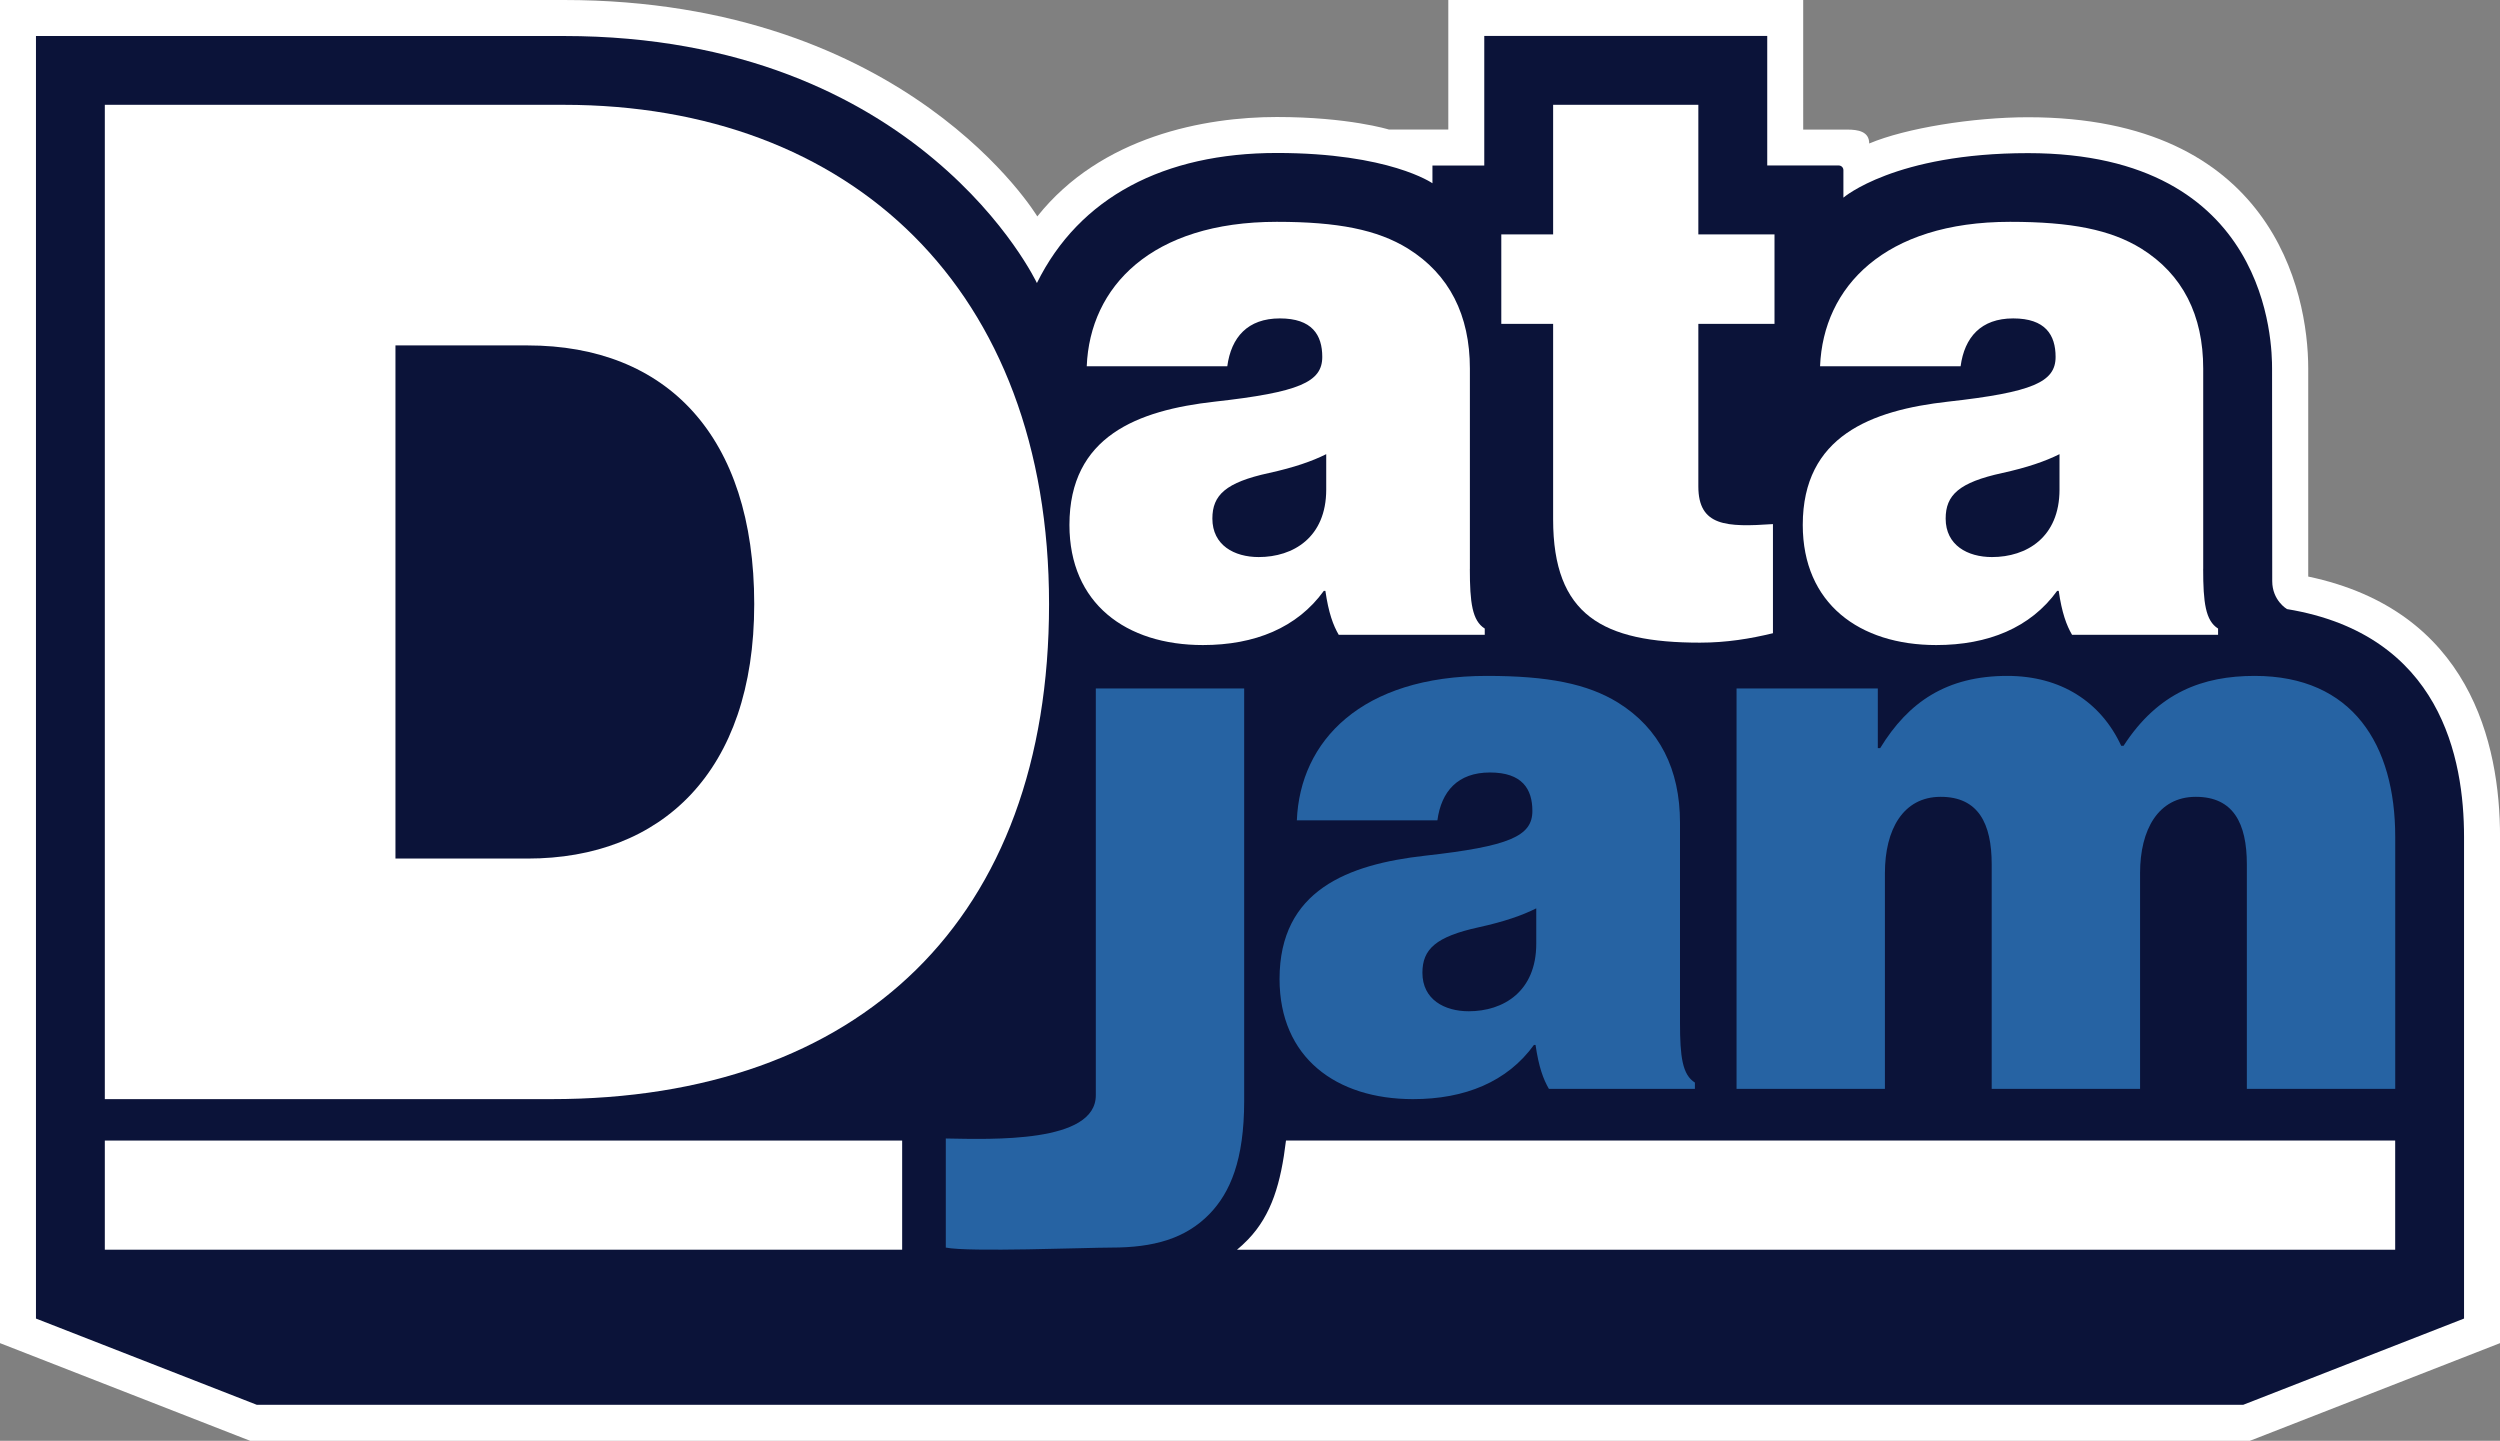
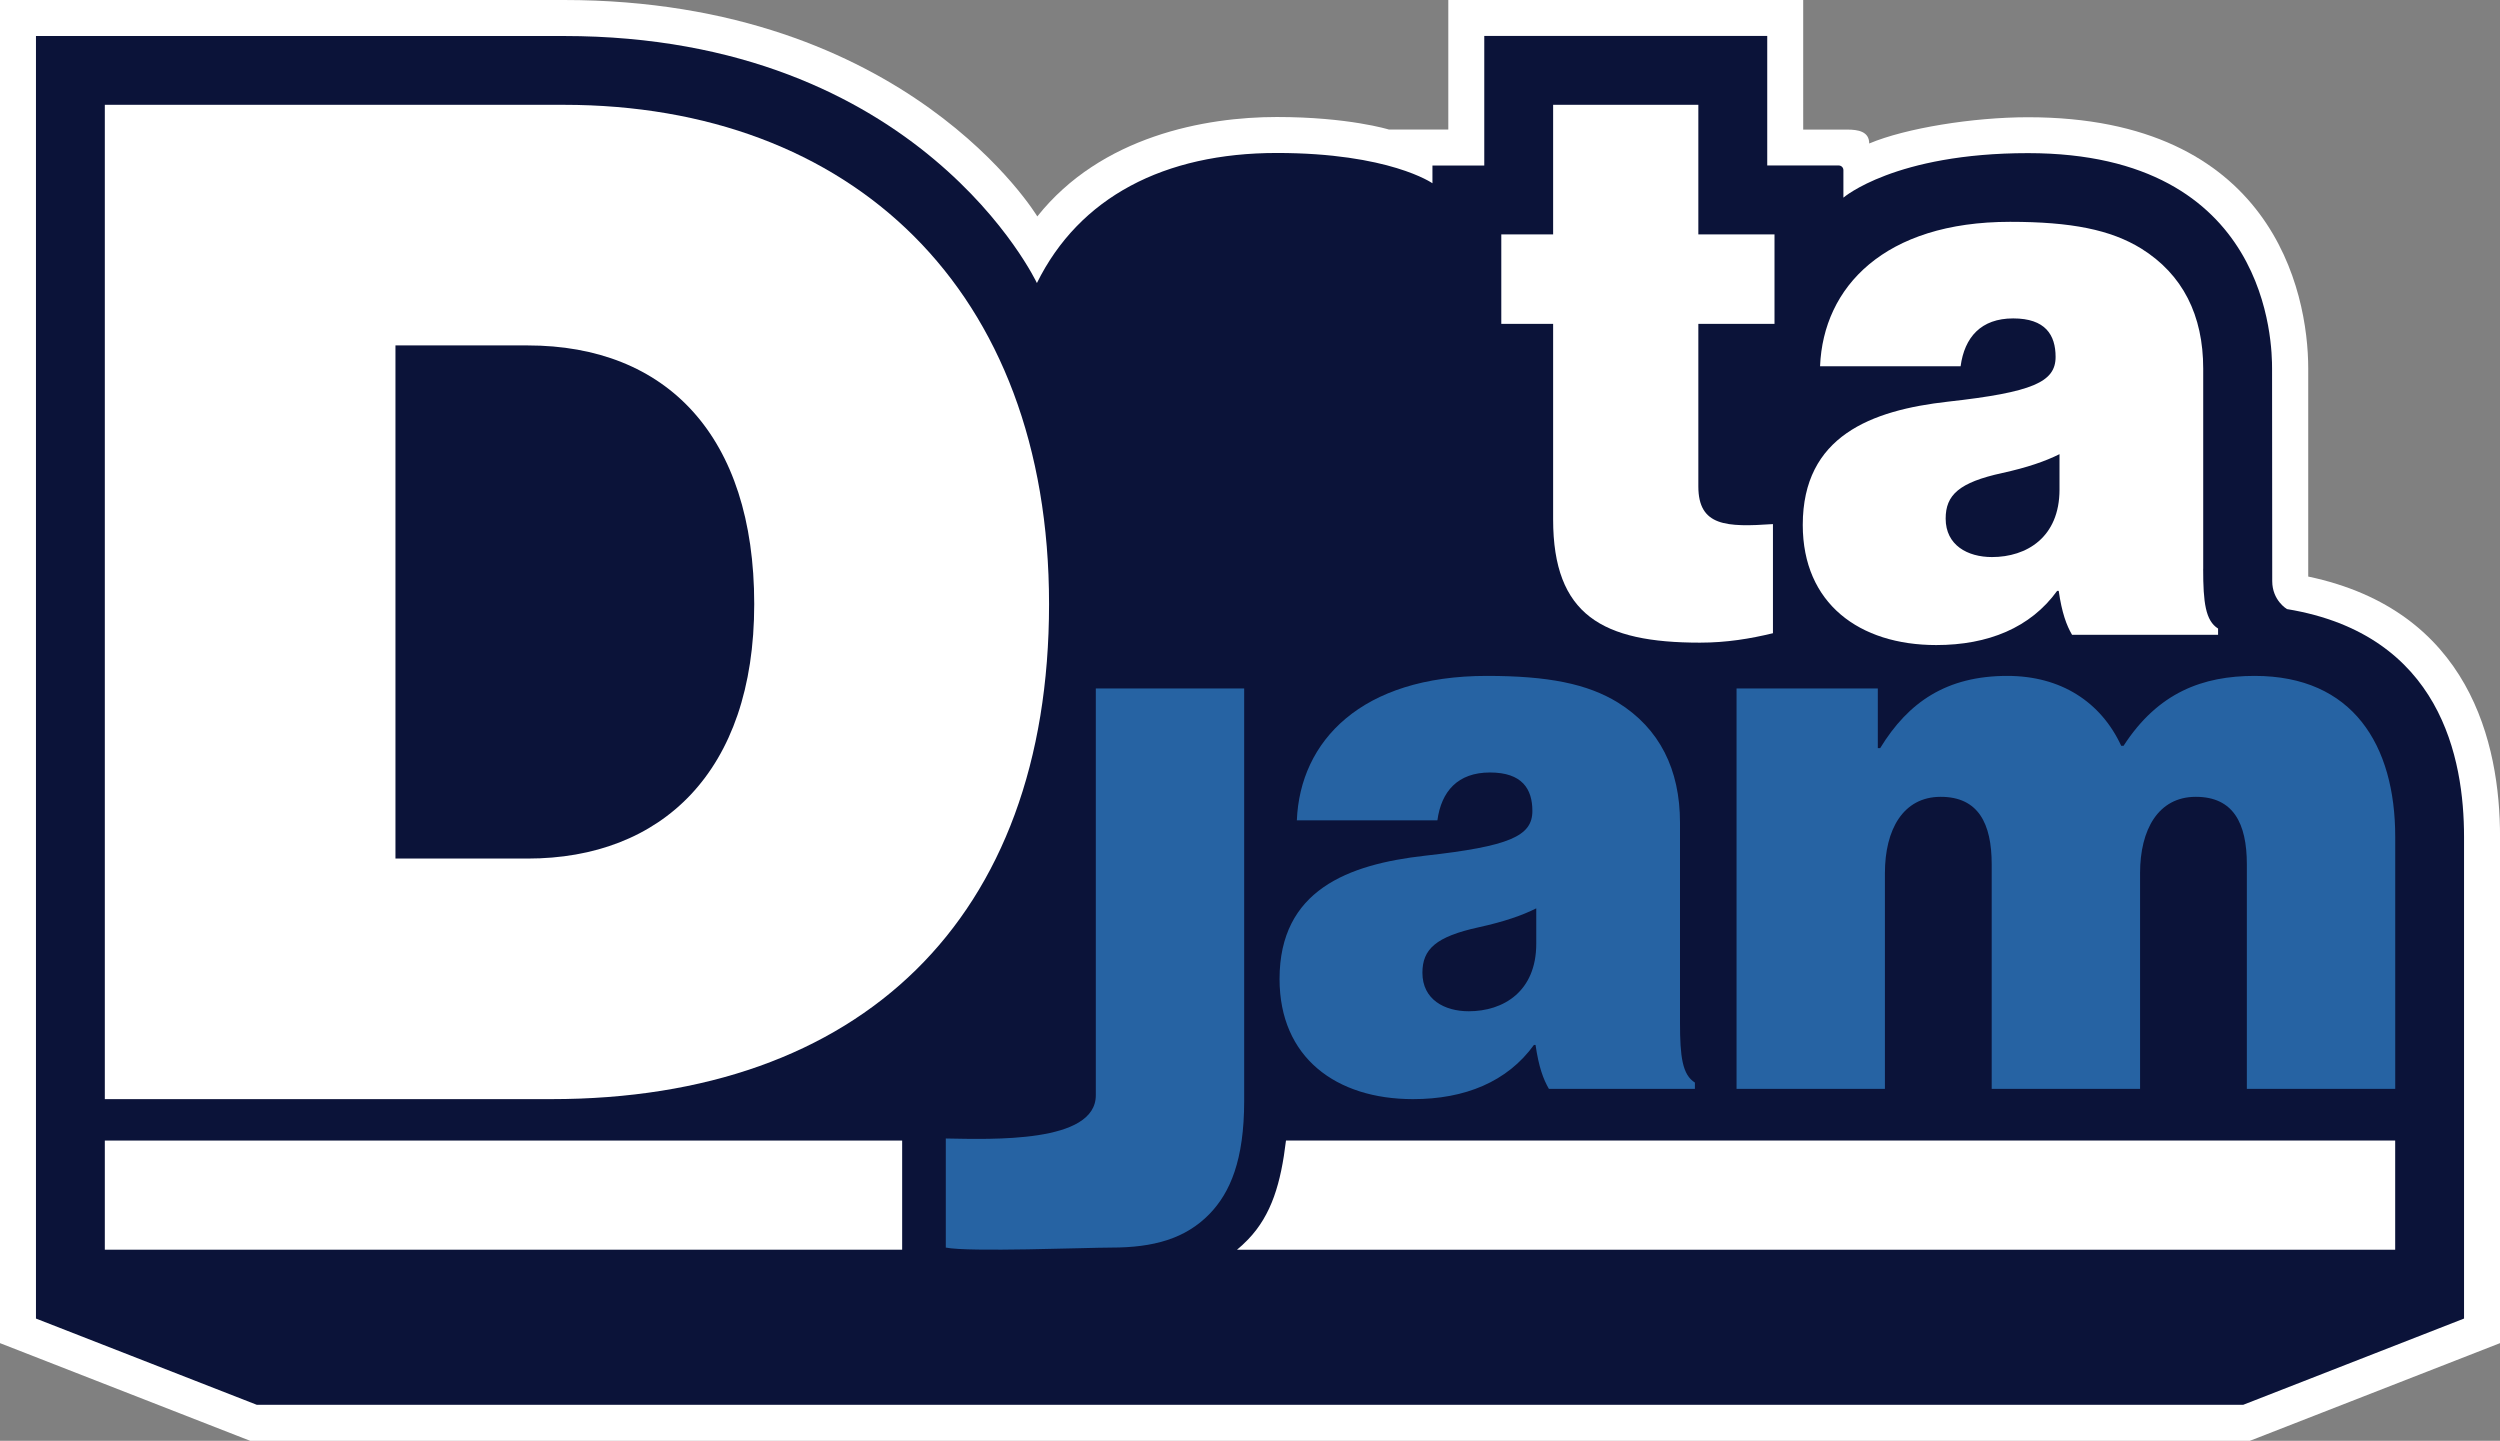
<svg xmlns="http://www.w3.org/2000/svg" id="Layer_2" data-name="Layer 2" viewBox="0 0 625.61 360.55">
  <rect x="0" y="0" width="625.61" height="360.55" fill="#808080" stroke="none" />
  <defs>
    <style>
      .cls-1 {
        fill: #0b1339;
      }

      .cls-1, .cls-2, .cls-3 {
        stroke-width: 0px;
      }

      .cls-2 {
        fill: #fff;
      }

      .cls-3 {
        fill: #2663a3;
      }
    </style>
  </defs>
  <g id="Layer_1-2" data-name="Layer 1">
    <g>
      <path class="cls-2" d="M0,0v336.11l62.59,24.44h500.44l62.59-24.44v-126.68c0-23.48-7.6-56.65-48-65.15v-52.03c0-19.59-9.22-62.91-70.12-62.91-13.72,0-30.61,2.72-39.74,6.57h0c0-3.01-2.77-3.48-5.48-3.48h-11.04V0h-88.81v32.42h-14.85s-10.12-3.14-28.07-3.14-43.96,4.79-59.93,24.88c0,0-32.44-54.16-118.5-54.16H0Z" />
      <path class="cls-1" d="M9,329.96l55.28,21.59h497.05s55.28-21.59,55.28-21.59v-120.54c0-19.48-5.69-50.62-44.31-57,0,0-3.69-2.13-3.69-7.01s-.04-47.43-.04-53.18-.41-53.91-61.07-53.91c-33.35,0-46.2,11.14-46.2,11.14v-6.88c0-.65-.52-1.17-1.17-1.17h-17.89V9h-70.81v32.42h-12.97v4.44s-10.8-7.58-38.96-7.58-49.43,11.08-60.02,32.55c0,0-29.02-61.82-118.4-61.82H9v320.96Z" />
      <path class="cls-3" d="M236.68,312.21v-27.31c11.59.2,37.54,1.18,37.54-10.81v-101.8h37.13v103.17c0,14.93-3.54,22.99-8.64,28.29-6.09,6.29-14.15,8.45-24.56,8.45-6.29,0-35.77,1.18-41.47,0Z" />
      <path class="cls-3" d="M384.25,261.49h-.39c-6.68,9.23-17.29,13.56-30.26,13.56-19.25,0-33.4-10.41-33.4-30.06,0-22.2,17.09-28.68,36.35-30.85,21.22-2.36,26.92-4.91,26.92-11.2,0-5.5-2.55-9.63-10.61-9.63s-12.18,4.72-13.16,11.98h-35.17c.79-19.84,16.11-36.15,47.55-36.15,15.33,0,25.15,1.97,32.81,6.68,10.41,6.48,15.52,16.7,15.52,30.06v50.1c0,8.45.59,12.97,3.73,14.93v1.57h-36.54c-1.38-2.36-2.55-5.5-3.34-11ZM384.44,236.15v-8.84c-3.54,1.77-8.06,3.34-14.34,4.72-10.81,2.36-14.15,5.5-14.15,11.4,0,6.68,5.5,9.63,11.59,9.63,8.64,0,16.9-4.91,16.9-16.9Z" />
      <path class="cls-3" d="M434.54,172.29h35.37v14.93h.59c7.07-11.59,16.7-18.08,31.83-18.08,13.36,0,23.38,6.48,28.49,17.49h.59c8.64-13.36,19.84-17.49,32.81-17.49,24.56,0,35.17,17.29,35.17,40.28v63.07h-37.13v-56.19c0-10.22-3.34-16.9-12.77-16.9s-13.95,8.25-13.95,19.06v54.03h-37.13v-56.19c0-10.22-3.34-16.9-12.77-16.9s-13.95,8.25-13.95,19.06v54.03h-37.13v-100.2Z" />
      <g>
-         <path class="cls-2" d="M367.83,142.35v-50.1c0-13.36-5.11-23.58-15.52-30.06-7.66-4.71-17.49-6.68-32.81-6.68-31.44,0-46.76,16.31-47.55,36.15h35.17c.98-7.27,5.11-11.98,13.16-11.98s10.61,4.13,10.61,9.63c0,6.29-5.7,8.84-26.92,11.2-19.25,2.16-36.35,8.64-36.35,30.85,0,19.65,14.15,30.06,33.4,30.06,12.97,0,23.58-4.32,30.26-13.56h.39c.79,5.5,1.96,8.64,3.34,11h36.54v-1.57c-3.14-1.96-3.73-6.48-3.73-14.93ZM331.88,122.5c0,11.98-8.25,16.9-16.9,16.9-6.09,0-11.59-2.95-11.59-9.63,0-5.89,3.34-9.04,14.15-11.4,6.29-1.38,10.81-2.95,14.34-4.72v8.84Z" />
        <path class="cls-2" d="M425.01,26.23h-36.35v32.42h-12.97v22.4h12.97v48.92c0,23.97,12.38,30.85,36.74,30.85,6.68,0,12.57-.98,18.27-2.36v-27.31c-11.59.79-18.67.59-18.67-9.43v-40.67h19.06v-22.4h-19.06V26.23Z" />
        <path class="cls-2" d="M551.34,142.35v-50.1c0-13.36-5.11-23.58-15.52-30.06-7.66-4.71-17.49-6.68-32.81-6.68-31.44,0-46.76,16.31-47.55,36.15h35.17c.98-7.27,5.11-11.98,13.16-11.98s10.61,4.13,10.61,9.63c0,6.29-5.7,8.84-26.92,11.2-19.25,2.16-36.35,8.64-36.35,30.85,0,19.65,14.15,30.06,33.4,30.06,12.97,0,23.58-4.32,30.26-13.56h.39c.79,5.5,1.96,8.64,3.34,11h36.54v-1.57c-3.14-1.96-3.73-6.48-3.73-14.93ZM515.38,122.5c0,11.98-8.25,16.9-16.9,16.9-6.09,0-11.59-2.95-11.59-9.63,0-5.89,3.34-9.04,14.15-11.4,6.29-1.38,10.81-2.95,14.34-4.72v8.84Z" />
      </g>
      <path class="cls-2" d="M26.23,26.23h114.84c71.69,0,121.45,45.94,121.45,124.93s-47.33,123.89-124.58,123.89H26.23V26.23ZM132.02,214.85c33.41,0,56.72-21.58,56.72-63.68s-21.92-64.73-56.72-64.73h-33.06v128.41h33.06Z" />
      <rect class="cls-2" x="26.23" y="285.42" width="199.53" height="27.31" />
      <path class="cls-2" d="M599.38,285.42h-277.57c-1.27,10.59-3.57,18.6-9.5,24.76-.89.92-1.81,1.77-2.75,2.55h289.82v-27.31Z" />
    </g>
  </g>
</svg>